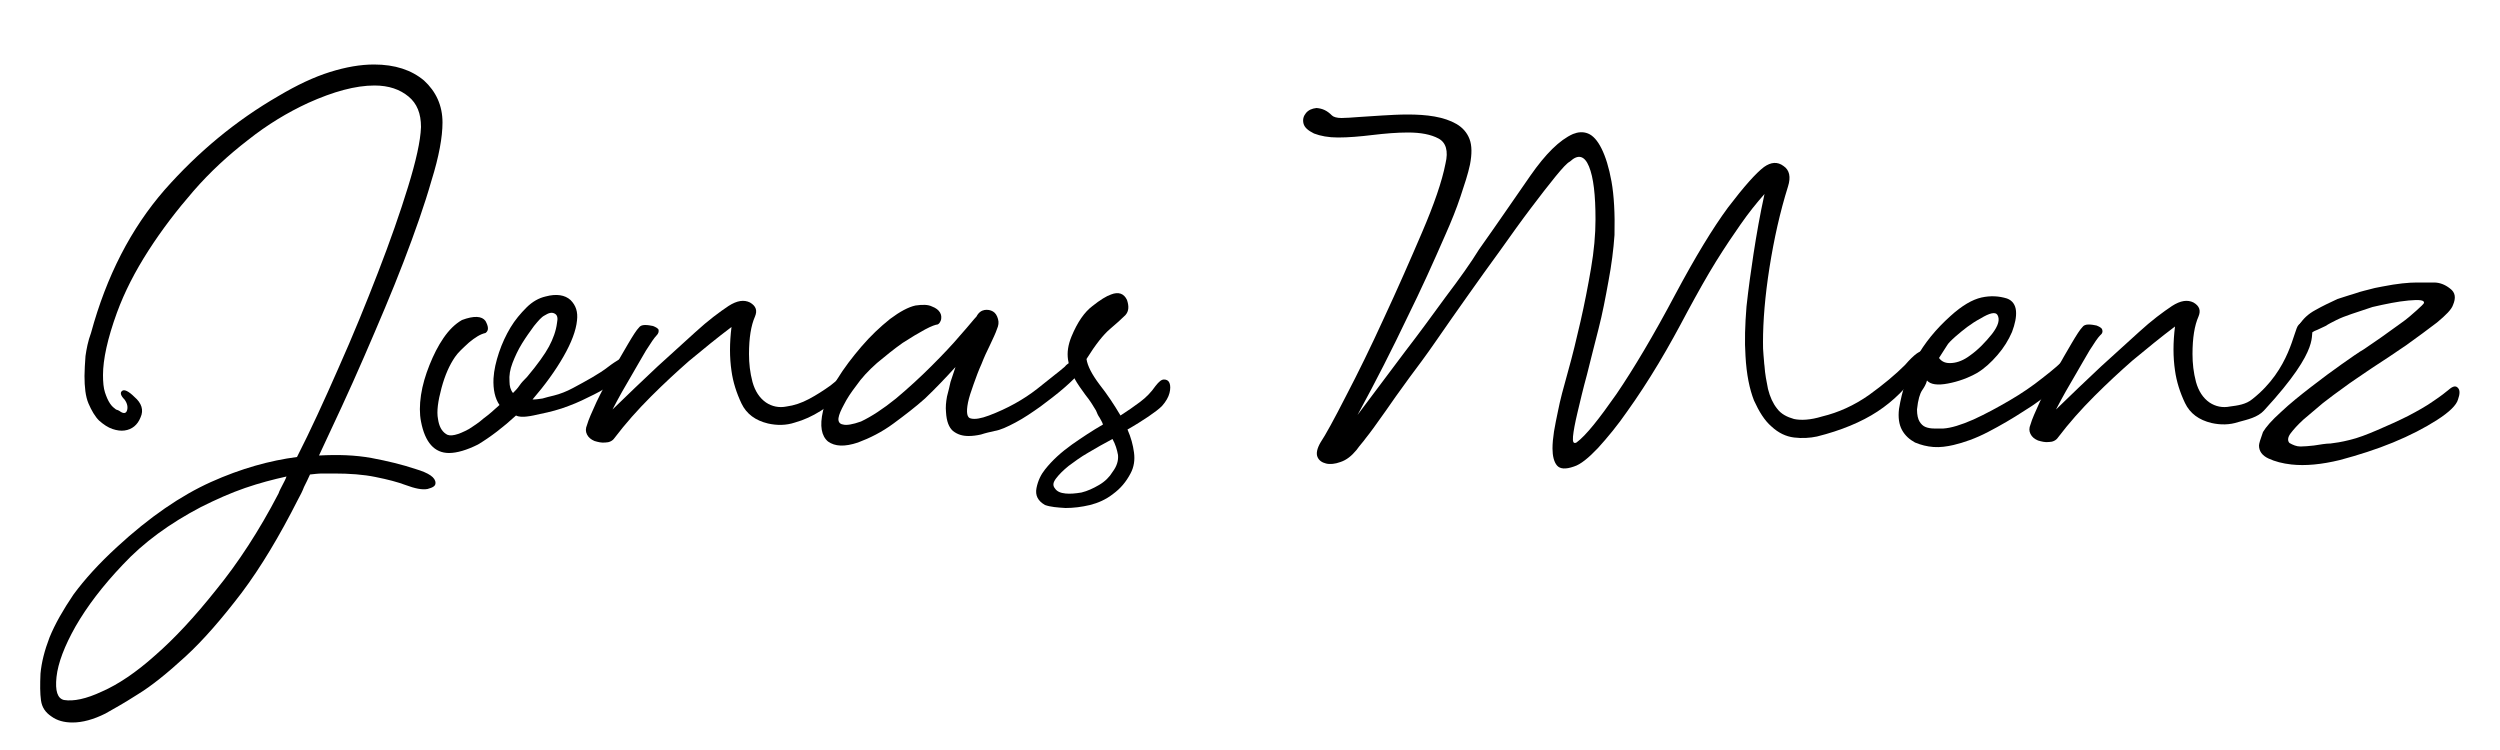
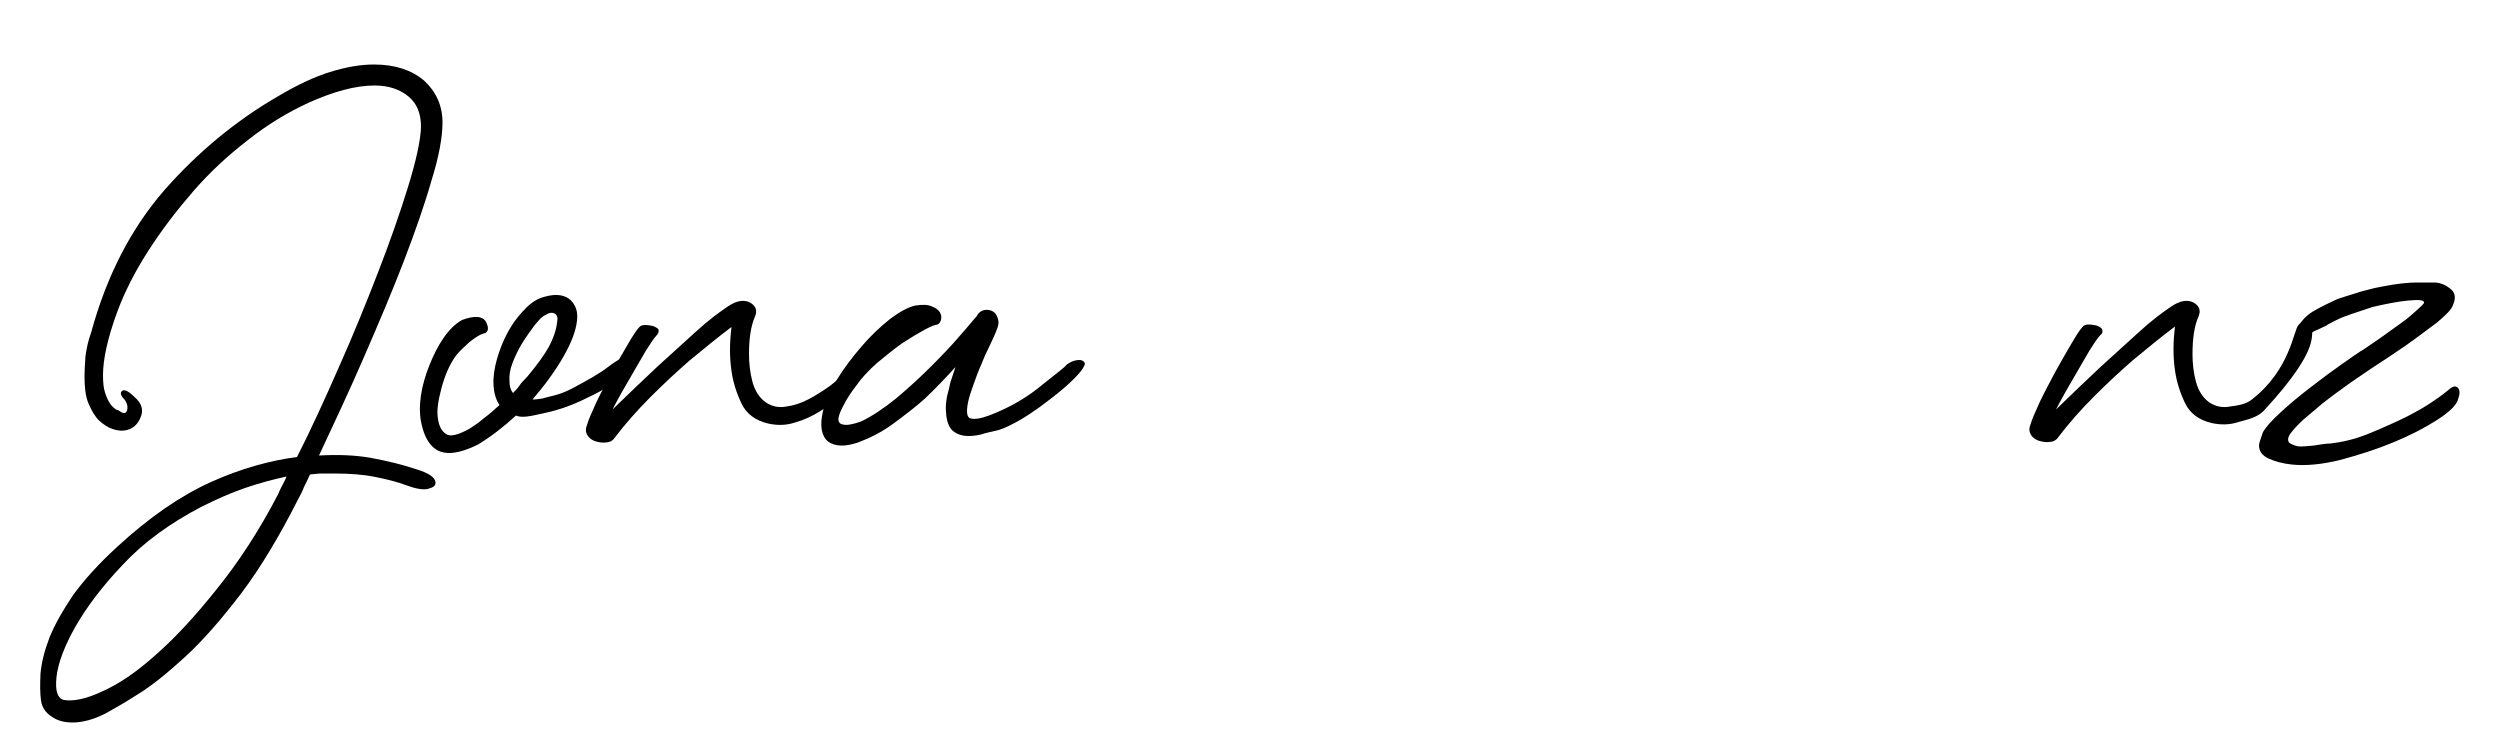
<svg xmlns="http://www.w3.org/2000/svg" version="1.1" id="Ebene_1" x="0px" y="0px" viewBox="0 0 500 150" style="enable-background:new 0 0 500 150;" xml:space="preserve">
  <g>
    <path d="M23.9,82.2c0.8,0.6,1.3,0.5,1.5-0.1c0.2-0.6,0.1-1.4-0.5-2.2c-0.8-0.8-0.9-1.4-0.5-1.7c0.4-0.4,1.3,0,2.5,1.2   c1.4,1.2,1.9,2.6,1.2,4.1c-0.6,1.5-1.7,2.4-3.2,2.6c-0.7,0.1-1.5,0-2.4-0.3c-0.9-0.3-1.8-0.9-2.7-1.7c-0.8-0.8-1.5-2-2.1-3.4   c-0.6-1.4-0.8-3.3-0.8-5.5c0-1.2,0.1-2.5,0.2-4c0.2-1.4,0.5-3,1.1-4.6c3.1-11.4,8-20.9,14.7-28.6c6.7-7.6,14.3-13.9,22.8-18.8   c3.7-2.2,7.1-3.8,10.3-4.8c3.2-1,6.1-1.5,8.8-1.5c4.2,0,7.5,1.1,10,3.2c2.4,2.2,3.7,5,3.7,8.4c0,2.9-0.7,6.8-2.2,11.6   c-1.4,4.9-3.3,10.3-5.6,16.3c-2.3,6-5,12.3-7.9,19c-2.9,6.7-6,13.3-9,19.7c3.8-0.2,7.2-0.1,10.5,0.5c3.2,0.6,6.1,1.3,8.8,2.2   c2.7,0.8,4,1.7,4,2.8c0,0.6-0.5,0.9-1.6,1.2c-1.1,0.2-2.5-0.1-4.4-0.8c-1.6-0.6-3.5-1.1-6-1.6c-2.4-0.5-5.2-0.7-8.3-0.7   c-0.8,0-1.6,0-2.3,0c-0.8,0-1.6,0.1-2.5,0.2c-0.4,0.9-0.8,1.7-1.2,2.5c-0.3,0.8-0.7,1.6-1.2,2.5c-3.7,7.3-7.4,13.5-11.3,18.7   c-3.9,5.1-7.6,9.4-11.2,12.7c-3.6,3.3-6.8,5.9-9.6,7.6c-2.8,1.8-5,3-6.4,3.8c-2.4,1.2-4.6,1.8-6.6,1.8c-1.7,0-3.1-0.4-4.2-1.2   c-1.2-0.8-1.9-1.8-2.1-3.2c-0.2-1.4-0.2-3.2-0.1-5.4c0.2-2.2,0.8-4.6,1.8-7.2c1.1-2.7,2.7-5.5,4.8-8.6c2.2-3,5.1-6.2,8.7-9.5   c6.5-6,12.8-10.3,18.8-13c6-2.7,11.8-4.3,17.2-5c2.7-5.3,5.4-11.2,8.3-17.8c2.9-6.5,5.5-12.9,7.9-19.1c2.4-6.2,4.4-11.9,6-17.1   c1.6-5.2,2.5-9.2,2.6-12c0-2.7-0.8-4.7-2.5-6.1c-1.7-1.4-3.9-2.2-6.8-2.2c-3.8,0-8.2,1.2-13.3,3.5c-4.1,1.9-8.1,4.3-12,7.4   c-3.9,3-7.6,6.4-10.9,10.2c-3.3,3.8-6.3,7.7-9,11.9c-2.7,4.2-4.8,8.3-6.3,12.4c-1.9,5.2-2.8,9.4-2.8,12.5c0,1.4,0.1,2.6,0.4,3.5   c0.3,0.9,0.6,1.6,1,2.2c0.4,0.6,0.8,0.9,1.2,1.2C23.5,82,23.8,82.1,23.9,82.2z M55.7,98.7c0.2-0.6,0.5-1.1,0.8-1.7   c0.3-0.6,0.6-1.1,0.8-1.7c-2.7,0.6-5.4,1.3-8.3,2.3c-2.9,1-5.8,2.3-8.8,3.8c-6.3,3.3-11.5,7.1-15.6,11.5c-4.1,4.3-7.2,8.4-9.5,12.4   c-2.2,3.9-3.5,7.3-3.8,10.1c-0.3,2.8,0.2,4.3,1.5,4.6c1.9,0.3,4.4-0.2,7.6-1.7c3.2-1.4,6.8-3.8,10.6-7.2c3.9-3.4,7.9-7.7,12.2-13.1   C47.6,112.6,51.8,106.2,55.7,98.7z" />
    <path d="M97.1,66.6c-1,0.2-2.1,0.9-3.3,1.9c-1.2,1.1-2.2,2-2.8,2.9c-1.1,1.6-2,3.6-2.7,6.2c-0.7,2.6-1,4.7-0.7,6.2   c0.2,1.4,0.7,2.4,1.6,3c0.8,0.6,2.4,0.2,4.6-1c0.9-0.6,1.9-1.2,2.9-2.1c1.1-0.8,2.1-1.7,3.2-2.7c-0.9-1.3-1.3-3.1-1.2-5.3   c0.1-1.7,0.5-3.4,1.1-5.2c0.6-1.8,1.4-3.5,2.3-5c0.9-1.5,2-2.8,3.2-4c1.2-1.2,2.5-1.9,3.8-2.2c2.2-0.6,3.9-0.3,5,0.7   c1.1,1.1,1.5,2.4,1.3,4.1c-0.2,2-1.1,4.4-2.7,7.2c-1.6,2.8-3.7,5.7-6.2,8.6c0.7,0,1.3-0.1,2-0.2c0.7-0.2,1.4-0.4,2.3-0.6   c1.2-0.3,2.5-0.8,3.8-1.5s2.6-1.4,3.8-2.1c1.2-0.7,2.3-1.4,3.2-2.1c0.9-0.7,1.7-1.2,2.2-1.5c0.9-0.6,1.5-0.4,1.9,0.4   c0.4,0.8,0.2,1.6-0.4,2.4c-0.6,0.4-1.4,1.1-2.5,1.8c-1.1,0.8-2.4,1.6-4,2.4c-1.6,0.8-3.2,1.6-5.1,2.3c-1.8,0.7-3.7,1.2-5.7,1.6   c-0.9,0.2-1.7,0.4-2.6,0.5c-0.8,0.1-1.6,0.1-2.2-0.2c-2.5,2.3-5.1,4.3-7.6,5.8c-2.2,1.1-4.2,1.7-5.8,1.7c-2.9,0-4.8-2.1-5.6-6.3   c-0.3-1.5-0.3-3.3,0-5.3c0.3-2,0.9-4,1.7-6c0.8-2,1.7-3.8,2.8-5.4c1.1-1.6,2.3-2.8,3.7-3.6c2.4-0.9,4-0.8,4.7,0.2   C97.7,65.3,97.8,66.1,97.1,66.6z M105.4,75.4c2.1-2.5,3.6-4.6,4.4-6.1c0.8-1.5,1.4-3.1,1.6-4.7c0.2-1,0.1-1.6-0.5-1.9   c-0.6-0.3-1.2-0.1-2,0.4c-0.6,0.3-1.2,1-2.1,2.1c-0.8,1.1-1.6,2.2-2.4,3.5c-0.8,1.3-1.4,2.6-1.9,3.9c-0.5,1.3-0.7,2.5-0.6,3.7   c0,0.9,0.2,1.7,0.7,2.3c0.4-0.4,0.9-0.9,1.3-1.5C104.3,76.5,104.8,76,105.4,75.4z" />
    <path d="M131.3,67.1c-0.4,0.4-1.1,1.4-2.1,3c-0.9,1.6-1.9,3.2-2.9,5c-1.2,2-2.5,4.3-3.8,6.8c3.1-3,6.1-5.9,9-8.6   c2.5-2.3,5.1-4.6,7.6-6.9c2.5-2.3,4.8-4,6.6-5.2c1.7-1.1,3.1-1.3,4.3-0.7c1.2,0.7,1.5,1.6,1,2.8c-0.8,1.8-1.2,4.3-1.2,7.5   c0,1.9,0.2,3.7,0.7,5.6c0.5,1.8,1.4,3.2,2.7,4.1c1.2,0.8,2.6,1.1,4.1,0.8c1.5-0.2,3-0.7,4.5-1.5c1.5-0.8,2.9-1.7,4.3-2.7   c1.4-1.1,2.6-2.1,3.6-3.1c1-1,1.8-1.6,2.3-1.8c0.6-0.2,0.9-0.2,1.2,0c0.2,0.2,0.2,0.6,0.1,1.2c-0.2,0.6-0.5,1.2-1.1,1.8   c-1,1.1-2.2,2.3-3.6,3.6c-1.4,1.3-2.9,2.4-4.5,3.4c-1.6,1-3.3,1.8-5.1,2.3c-1.8,0.6-3.6,0.6-5.4,0.2c-2.5-0.6-4.3-1.9-5.3-4   c-1-2.1-1.7-4.3-2-6.5c-0.4-2.7-0.4-5.6,0-8.8c-2.8,2.1-5.6,4.4-8.5,6.8c-2.4,2.1-5,4.5-7.6,7.1c-2.7,2.7-5.1,5.4-7.3,8.3   c-0.4,0.6-1.1,0.9-1.8,0.9c-0.8,0.1-1.5-0.1-2.2-0.3c-0.7-0.3-1.2-0.7-1.5-1.3c-0.3-0.6-0.3-1.2,0-1.9c0.3-1.1,1-2.6,1.9-4.6   c0.9-1.9,2-3.9,3.1-6c1.1-2,2.2-3.9,3.2-5.6c1-1.7,1.7-2.8,2.2-3.3c0.2-0.3,0.6-0.5,1.2-0.5c0.6,0,1.1,0.1,1.6,0.2   c0.5,0.2,0.9,0.4,1.1,0.7C131.8,66.3,131.7,66.7,131.3,67.1z" />
    <path d="M213,73.3c0.2-0.3,0.6-0.6,1.2-0.9c0.6-0.3,1.2-0.4,1.7-0.4c0.5,0,0.8,0.2,1,0.5c0.2,0.3-0.1,0.9-0.7,1.7   c-0.8,1-1.9,2.1-3.4,3.4c-1.5,1.3-3.1,2.5-4.7,3.7c-1.7,1.2-3.3,2.3-5,3.2c-1.7,0.9-3,1.5-4.2,1.7c-0.9,0.2-1.8,0.4-2.7,0.7   c-0.9,0.2-1.7,0.3-2.5,0.3c-1.2,0-2.2-0.3-3.1-1c-0.8-0.7-1.3-1.9-1.4-3.8c-0.1-1,0-2,0.2-3.1c0.3-1.1,0.5-2,0.7-2.9   c0.3-1,0.7-2,1-3c-2,2.2-4,4.3-6.1,6.3c-1.9,1.7-4,3.3-6.3,5c-2.3,1.7-4.7,2.9-7.1,3.8c-2.7,0.9-4.6,0.8-6-0.2   c-1.3-1.1-1.7-3.1-1-6.1c0.4-1.9,1.4-4,2.8-6.3c1.4-2.3,3.1-4.5,4.9-6.6c1.8-2.1,3.7-3.9,5.7-5.5c2-1.5,3.7-2.4,5.1-2.7   c1.4-0.2,2.5-0.2,3.3,0.2c0.8,0.3,1.3,0.7,1.6,1.2c0.3,0.5,0.3,1,0.2,1.5c-0.2,0.5-0.4,0.8-0.7,0.9c-0.3,0-1.2,0.3-2.5,1   s-2.8,1.6-4.5,2.7c-1.7,1.2-3.3,2.5-5.1,4c-1.7,1.5-3.1,3-4.2,4.6c-1,1.3-1.8,2.5-2.4,3.7c-0.6,1.1-1,2-1.1,2.7   c-0.1,0.7,0.2,1.2,0.9,1.3c0.7,0.2,1.9,0,3.6-0.6c2.1-1,4.4-2.5,7-4.6c2.5-2.1,4.9-4.3,7.1-6.5c2.2-2.2,4.2-4.3,5.8-6.2   c1.7-1.9,2.7-3.2,3.2-3.7c0.4-0.8,1-1.2,1.6-1.3c0.6-0.1,1.2,0,1.7,0.3c0.5,0.3,0.8,0.8,1,1.5c0.2,0.7,0.1,1.3-0.2,2   c-0.3,0.9-0.8,1.9-1.4,3.2c-0.6,1.2-1.2,2.5-1.7,3.8c-0.6,1.3-1.1,2.7-1.6,4.1c-0.5,1.4-0.9,2.6-1.1,3.6c-0.4,2-0.2,3.1,0.6,3.2   c0.8,0.2,2,0,3.6-0.6c3.7-1.4,6.9-3.2,9.6-5.3C210.1,75.6,212,74.2,213,73.3z" />
-     <path d="M225.1,63c-0.8,0.8-1.8,1.7-3.1,2.8c-1.3,1.1-2.9,3.1-4.7,6c0.2,1.4,1.1,3.1,2.6,5.1c1.5,1.9,2.9,4,4.2,6.2   c1.4-0.9,2.7-1.8,3.9-2.7c1.2-0.9,2.2-1.9,3.1-3.2c0.7-0.9,1.2-1.3,1.7-1.3c0.5,0,0.9,0.2,1.1,0.7c0.2,0.5,0.2,1.2,0,2   c-0.2,0.8-0.7,1.7-1.5,2.6c-0.6,0.6-1.4,1.2-2.7,2.1c-1.2,0.8-2.6,1.7-4.2,2.6c0.7,1.6,1.1,3.1,1.3,4.6c0.2,1.5,0,2.9-0.7,4.2   c-0.9,1.7-2,3-3.5,4.1c-1.4,1.1-3,1.8-4.6,2.2c-1.7,0.4-3.3,0.6-4.9,0.6c-1.6-0.1-3-0.2-4.1-0.6c-1.4-0.8-2-1.9-1.7-3.4   c0.3-1.5,0.9-2.7,1.7-3.7c1.5-1.9,3.3-3.5,5.4-5c2-1.4,4.1-2.8,6.2-4c-0.2-0.6-0.5-1-0.7-1.4c-0.3-0.4-0.5-0.9-0.7-1.4   c-0.6-1-1.2-2-2.1-3.1c-0.8-1.1-1.6-2.2-2.2-3.3c-0.7-1.2-1.1-2.4-1.3-3.8c-0.2-1.4,0-2.9,0.7-4.6c1.2-2.9,2.6-4.9,4.2-6.1   c1.5-1.2,2.8-2,3.7-2.3c1.5-0.6,2.6-0.2,3.2,1.1C225.8,61.2,225.8,62.2,225.1,63z M211,97.7c0.4,0.6,1.1,0.9,2.1,1   c0.9,0.1,2,0,3.2-0.2c1.2-0.3,2.3-0.8,3.5-1.5c1.2-0.7,2.1-1.6,2.7-2.6c0.9-1.2,1.2-2.3,1.1-3.4c-0.2-1.1-0.5-2.1-1.1-3.2   c-1.7,0.9-3.3,1.8-4.8,2.7c-1.6,0.9-2.9,1.9-4,2.7c-1.1,0.9-1.9,1.7-2.5,2.5C210.6,96.5,210.5,97.1,211,97.7z" />
-     <path d="M266.4,23.1c0.3,0.3,1,0.5,1.9,0.5c0.9,0,2.1-0.1,3.5-0.2c1.4-0.1,2.9-0.2,4.6-0.3c1.7-0.1,3.4-0.2,5.1-0.2   c1.9,0,3.7,0.1,5.4,0.4c1.7,0.3,3.2,0.8,4.4,1.5c1.2,0.7,2.1,1.7,2.6,3c0.5,1.3,0.5,3,0.1,5.1c-0.4,1.9-1.1,4-1.9,6.4   c-0.8,2.4-1.8,4.9-3,7.6c-1.2,2.7-2.4,5.5-3.7,8.3c-1.3,2.8-2.6,5.6-3.9,8.2c-3,6.3-6.3,12.8-10,19.6c3.3-4.4,6.5-8.7,9.6-12.8   c2.7-3.5,5.4-7.2,8.1-10.9c2.8-3.7,5-6.8,6.6-9.4c3.9-5.5,7.3-10.5,10.3-14.8c3-4.3,5.8-7.1,8.5-8.3c1-0.4,2-0.5,3-0.1   c1,0.4,1.9,1.4,2.7,3c0.8,1.6,1.5,3.8,2,6.6c0.5,2.8,0.7,6.4,0.6,10.7c-0.2,2.9-0.6,6-1.2,9.2c-0.6,3.3-1.2,6.5-2,9.6   c-0.8,3.2-1.6,6.2-2.3,9.1c-0.8,2.9-1.4,5.5-1.9,7.6c-0.5,2.1-0.8,3.7-0.9,4.8c-0.1,1.1,0.1,1.5,0.7,1.2c1.9-1.4,4.5-4.7,8-9.7   c3.4-5,7.4-11.7,11.8-20c3.9-7.3,7.4-13.1,10.5-17.3c3.2-4.2,5.6-6.9,7.2-8.1c1.4-1,2.7-1.1,3.9-0.2c1.2,0.8,1.5,2.2,0.9,4.1   c-1.6,5.1-2.8,10.5-3.7,16.2c-0.9,5.7-1.3,10.7-1.3,14.9c0,0.9,0,1.7,0.1,2.6c0.1,0.8,0.1,1.6,0.2,2.2c0.1,1.6,0.4,3.1,0.7,4.6   c0.4,1.6,1,2.9,1.8,3.9c0.8,1.1,2,1.7,3.4,2.1c1.4,0.3,3.3,0.2,5.6-0.5c3.3-0.8,6.4-2.2,9.4-4.3c2.9-2.1,5.3-4.1,7.2-6   c1.9-2.2,3.2-3.1,3.8-2.7c0.7,0.4,0.3,1.8-1.2,4c-2.2,3.2-4.9,5.9-8.1,8c-3.2,2.1-7.3,3.8-12.1,5c-1.4,0.3-3,0.4-4.6,0.2   c-1.6-0.2-3.1-0.9-4.5-2.2c-1.4-1.2-2.5-3-3.5-5.2c-0.9-2.3-1.5-5.2-1.7-8.9c-0.2-2.9-0.1-6.2,0.2-9.9c0.4-3.7,0.9-7.2,1.4-10.5   c0.6-3.9,1.3-7.9,2.2-12c-1.6,1.8-3.2,3.8-4.8,6.1c-1.4,2-3.1,4.5-4.9,7.4c-1.8,2.9-3.7,6.3-5.7,10c-1.8,3.4-3.7,6.9-5.8,10.4   c-2.1,3.5-4.2,6.7-6.2,9.5c-2,2.9-4,5.3-5.9,7.4c-1.9,2-3.5,3.3-4.8,3.7c-1.7,0.6-2.8,0.5-3.4-0.2c-0.6-0.7-0.9-1.9-0.9-3.4   c0-1,0.1-2.1,0.3-3.4c0.2-1.3,0.5-2.6,0.8-4.1c0.4-2.1,1.1-4.7,2-7.9c0.9-3.2,1.7-6.5,2.5-10c0.8-3.5,1.5-7.1,2.1-10.6   c0.6-3.5,0.9-6.8,0.9-9.8c0-4.9-0.4-8.4-1.3-10.6c-0.9-2.2-2.2-2.5-3.8-1c-0.6,0.3-1.5,1.3-2.9,3c-1.4,1.7-3,3.8-4.9,6.3   c-1.9,2.5-3.9,5.3-6.1,8.4c-2.2,3-4.4,6.1-6.6,9.2c-2.2,3.1-4.3,6.1-6.3,9c-2,2.9-3.8,5.3-5.3,7.3c-2.1,2.9-3.7,5.1-4.7,6.6   c-1.1,1.5-1.9,2.7-2.5,3.5c-0.6,0.8-1.1,1.5-1.6,2.1c-0.4,0.6-1.1,1.3-1.8,2.3c-1,1.2-2,2-3.2,2.4c-1.1,0.4-2.1,0.5-2.9,0.3   c-0.8-0.2-1.4-0.6-1.7-1.3c-0.3-0.7-0.1-1.7,0.6-2.9c1-1.5,2.7-4.6,5.1-9.3c2.4-4.6,5-9.9,7.6-15.6c2.7-5.8,5.2-11.5,7.6-17.1   c2.4-5.6,4-10.2,4.7-13.8c0.6-2.5,0.1-4.2-1.4-5c-1.5-0.8-3.5-1.2-6.1-1.2c-2.2,0-4.6,0.2-7.1,0.5c-2.5,0.3-4.8,0.5-6.9,0.5   c-1.9,0-3.5-0.3-4.8-0.8c-1.2-0.6-1.9-1.2-2.1-2c-0.2-0.8,0-1.5,0.5-2.1c0.5-0.6,1.2-0.9,2.1-1C264.5,21.7,265.4,22.1,266.4,23.1z" />
-     <path d="M413.1,71.6c0.9-0.9,1.5-1,1.7-0.2c0.3,0.7,0.3,1.4,0.1,2.1c-0.7,1.1-1.9,2.5-3.8,4.1c-1.9,1.6-4,3.2-6.3,4.6   c-2.3,1.5-4.7,2.9-7.2,4.2c-2.5,1.3-4.8,2.1-6.9,2.6c-1.3,0.3-2.7,0.5-4,0.4c-1.3-0.1-2.5-0.4-3.7-0.9c-1.1-0.6-2-1.4-2.6-2.5   c-0.6-1.1-0.8-2.5-0.6-4.2c0.6-3.7,1.7-7,3.4-10.1c1.7-3.1,4-5.9,6.9-8.5c2.3-2.1,4.4-3.3,6.2-3.7c1.8-0.4,3.5-0.3,5.1,0.2   c1.1,0.4,1.7,1.3,1.8,2.5c0.1,1.2-0.2,2.6-0.8,4.2c-0.7,1.6-1.6,3.1-2.9,4.6c-1.3,1.5-2.6,2.7-4.1,3.6c-1.8,1-3.7,1.7-5.8,2.1   c-2.1,0.4-3.5,0.2-4.2-0.6c-0.2,0.8-0.6,1.4-1,2c-0.4,0.6-0.8,1.8-1,3.8c0,1.1,0.2,1.9,0.5,2.4c0.3,0.5,0.7,0.9,1.2,1.1   c0.5,0.2,1.1,0.3,1.7,0.3c0.6,0,1.2,0,1.9,0c1.5-0.1,3.5-0.7,6-1.8c2.4-1.1,4.8-2.4,7.2-3.8c2.4-1.4,4.6-2.9,6.6-4.5   C410.7,73.9,412.2,72.6,413.1,71.6z M391.1,67.3c-0.9,0.8-1.5,1.4-1.7,1.8c-0.3,0.4-0.8,1.3-1.6,2.5c0.6,0.8,1.4,1.1,2.6,1   c1.2-0.1,2.4-0.6,3.6-1.5c1.7-1.2,3.1-2.7,4.4-4.3c1.3-1.7,1.6-2.9,1.1-3.8c-0.4-0.7-1.6-0.4-3.4,0.7   C394.2,64.7,392.6,66,391.1,67.3z" />
    <path d="M420,67.1c-0.4,0.4-1.1,1.4-2.1,3c-0.9,1.6-1.9,3.2-2.9,5c-1.2,2-2.5,4.3-3.8,6.8c3.1-3,6.1-5.9,9-8.6   c2.5-2.3,5.1-4.6,7.6-6.9c2.5-2.3,4.8-4,6.6-5.2c1.7-1.1,3.1-1.3,4.3-0.7c1.2,0.7,1.5,1.6,1,2.8c-0.8,1.8-1.2,4.3-1.2,7.5   c0,1.9,0.2,3.7,0.7,5.6c0.5,1.8,1.4,3.2,2.7,4.1c1.2,0.8,2.6,1.1,4.1,0.8c1.5-0.2,3.2-0.4,4.5-1.5c7.6-6,8.2-13.8,9.2-14.8   c1-1,2.3-1.9,2.8-2.2c0.6-0.2,0.9-0.2,1.2,0c0.2,0.2,0.2,0.6,0.1,1.2c-0.2,0.6-0.5,1.2-1.1,1.8c-1,1.1,2.1,3.3-9.9,16.3   c-1.3,1.4-3.3,1.8-5.1,2.3c-1.8,0.6-3.6,0.6-5.4,0.2c-2.5-0.6-4.3-1.9-5.3-4c-1-2.1-1.7-4.3-2-6.5c-0.4-2.7-0.4-5.6,0-8.8   c-2.8,2.1-5.6,4.4-8.5,6.8c-2.4,2.1-5,4.5-7.6,7.1c-2.7,2.7-5.1,5.4-7.3,8.3c-0.4,0.6-1.1,0.9-1.8,0.9c-0.8,0.1-1.5-0.1-2.2-0.3   c-0.7-0.3-1.2-0.7-1.5-1.3c-0.3-0.6-0.3-1.2,0-1.9c0.3-1.1,1-2.6,1.9-4.6c0.9-1.9,2-3.9,3.1-6c1.1-2,2.2-3.9,3.2-5.6   c1-1.7,1.7-2.8,2.2-3.3c0.2-0.3,0.6-0.5,1.2-0.5c0.6,0,1.1,0.1,1.6,0.2c0.5,0.2,0.9,0.4,1.1,0.7C420.6,66.3,420.5,66.7,420,67.1z" />
    <path d="M467.5,59.8c1-0.3,1.8-0.6,2.5-0.8c0.7-0.2,1.3-0.4,1.9-0.6c0.6-0.2,1.2-0.3,1.9-0.5c0.7-0.2,1.5-0.4,2.7-0.6   c3-0.6,5.3-0.8,6.9-0.8c1.6,0,2.7,0,3.4,0c1.1,0,2.2,0.4,3.2,1.2c1.1,0.8,1.2,1.9,0.6,3.3c-0.3,0.9-1.4,2-3.2,3.5   c-1.8,1.4-3.9,2.9-6.1,4.5c-2.3,1.6-4.6,3.1-6.9,4.6c-2.3,1.6-4.2,2.8-5.5,3.8c-1.4,1-2.9,2.1-4.3,3.2c-1.4,1.2-2.7,2.3-3.9,3.3   c-1.2,1.1-2,2-2.6,2.8c-0.6,0.8-0.6,1.5-0.2,1.9c0.7,0.4,1.4,0.7,2.2,0.7c0.8,0,1.7-0.1,2.7-0.2c1.3-0.2,2.4-0.4,3.3-0.4   c0.9-0.1,2.2-0.3,3.8-0.7c1.7-0.4,3.5-1.1,5.6-2c2.1-0.9,4.1-1.8,6.1-2.8c1.9-1,3.7-2,5.1-3c1.5-1,2.5-1.8,3.1-2.3   c0.8-0.7,1.4-0.8,1.8-0.3c0.4,0.4,0.4,1.2,0,2.3c-0.3,1.1-1.7,2.5-4.2,4.1c-2.5,1.6-5.4,3.1-8.8,4.5c-3.4,1.4-6.9,2.5-10.6,3.5   c-3.7,0.9-6.9,1.2-9.7,0.9c-1.8-0.2-3.3-0.6-4.6-1.2c-1.3-0.6-1.9-1.5-1.9-2.6c0-0.4,0.3-1.3,0.8-2.7c0.6-1,1.7-2.3,3.6-4   c1.8-1.7,3.8-3.3,6-5c2.2-1.7,4.2-3.2,6.2-4.6c2-1.4,3.4-2.4,4.3-2.9c1-0.7,2.2-1.5,3.5-2.4c1.3-0.9,2.6-1.9,3.9-2.8   c1.3-0.9,2.3-1.8,3.2-2.6c0.9-0.8,1.4-1.3,1.5-1.5c0.1-0.6-0.9-0.7-3.1-0.5c-2.2,0.2-4.6,0.7-7.2,1.3c-1.7,0.6-3.1,1-4.2,1.4   c-1.2,0.4-2.2,0.8-3,1.2c-0.8,0.4-1.6,0.8-2.2,1.2c-0.7,0.3-1.4,0.7-2.2,1c-0.3,0.2-0.7,0.4-1.2,0.4c-0.5,0.1-0.9,0.1-1.2,0   c-0.3-0.1-0.6-0.2-0.7-0.5c-0.2-0.3-0.1-0.7,0.1-1.2c0.7-1.1,1.7-2.1,3.2-2.9C464.5,61.2,466,60.5,467.5,59.8z" />
  </g>
</svg>